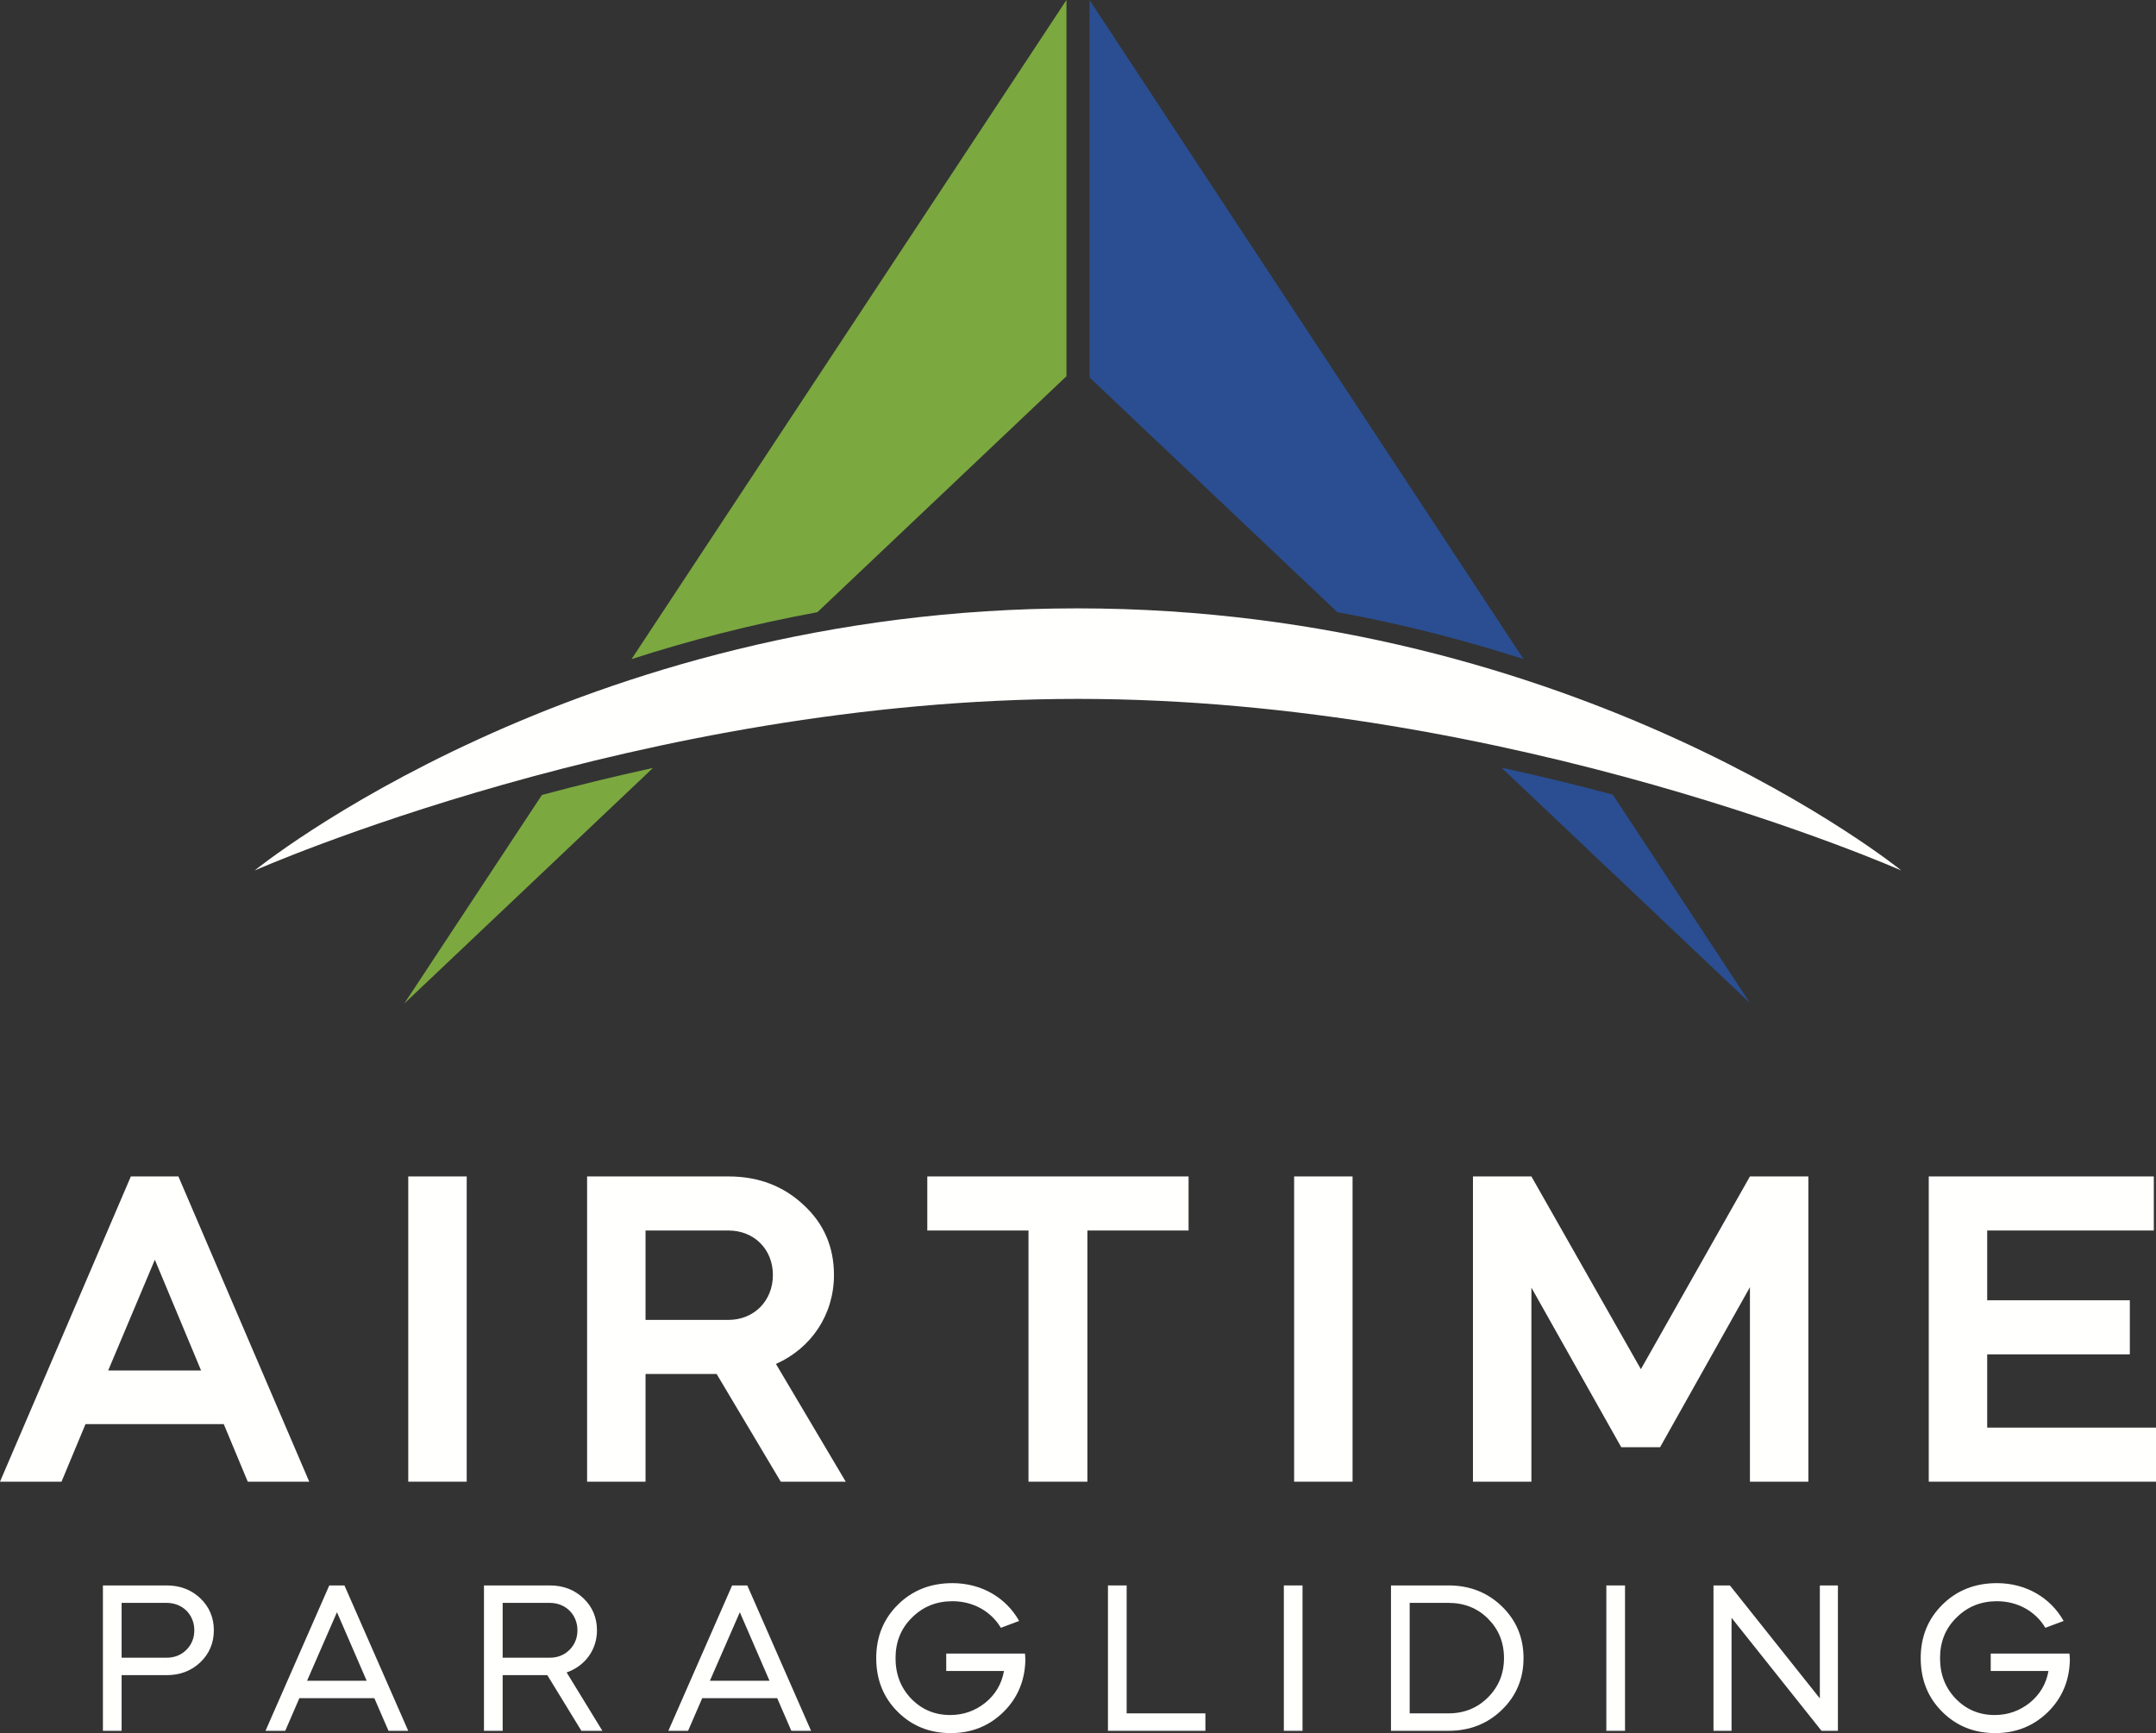
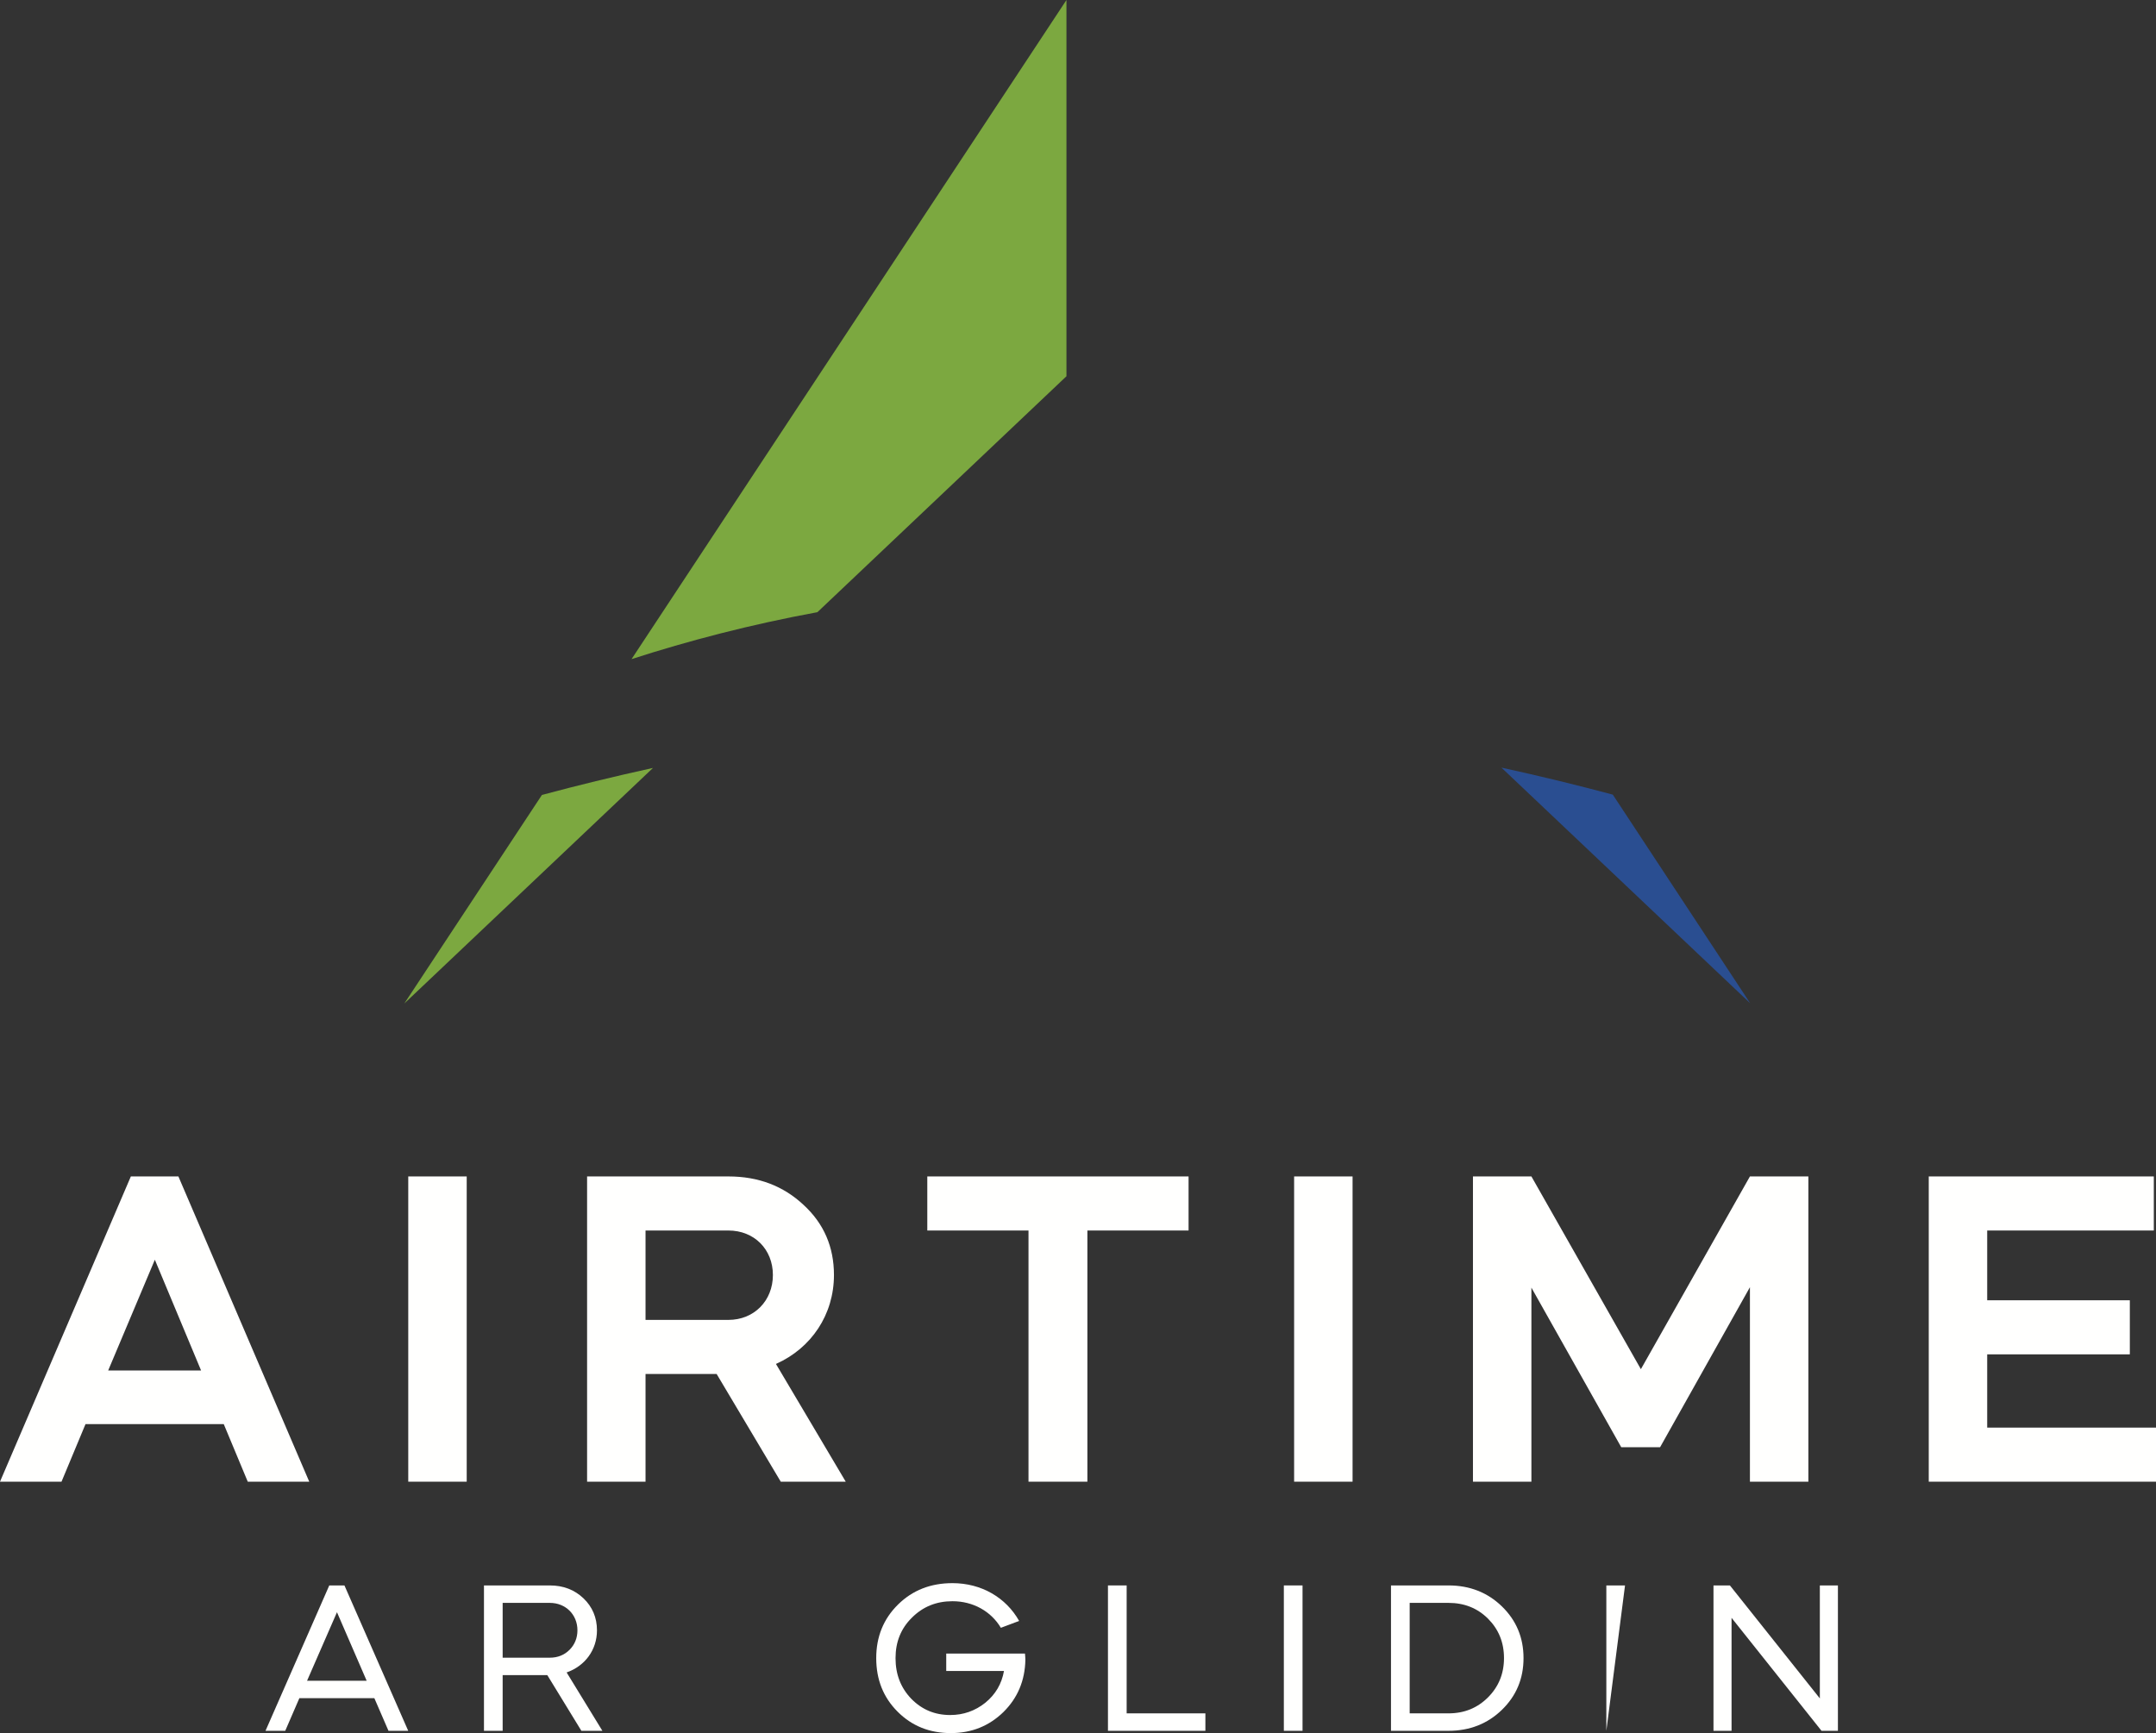
<svg xmlns="http://www.w3.org/2000/svg" viewBox="353.97 692.183 3458.726 2780.967" width="3458.73px" height="2780.97px" preserveAspectRatio="none">
  <rect x="353.97" y="692.183" width="3458.726" height="2780.967" fill="#333333" stroke="none" />
  <defs />
  <g id="Group" transform="matrix(1, 0, 0, 1, -5.684341886080802e-14, 0)">
    <g id="g1">
      <path id="path1" fill="#fffffe" stroke="none" d="M 353.97 3069.731 L 563.894 2579.916 L 640.158 2579.916 L 850.081 3069.731 L 751.426 3069.731 L 712.939 2977.372 L 491.133 2977.372 L 452.646 3069.731 L 353.97 3069.731 Z M 602.38 2713.576 L 527.513 2891.31 L 676.559 2891.31 L 602.38 2713.576 Z" />
      <path id="path2" fill="#fffffe" stroke="none" d="M 1008.905 3069.731 L 1008.905 2579.916 L 1102.682 2579.916 L 1102.682 3069.731 L 1008.905 3069.731 Z" />
      <path id="path3" fill="#fffffe" stroke="none" d="M 1522.509 2579.916 C 1570.794 2579.916 1610.677 2595.323 1642.867 2625.408 C 1675.745 2655.492 1691.84 2693.27 1691.84 2738.052 C 1691.84 2801.745 1655.46 2855.617 1598.772 2880.802 L 1710.729 3069.731 L 1606.486 3069.731 L 1503.619 2896.897 L 1389.557 2896.897 L 1389.557 3069.731 L 1295.802 3069.731 L 1295.802 2579.916 L 1522.509 2579.916 Z M 1389.557 2666.688 L 1389.557 2810.125 L 1522.509 2810.125 C 1563.789 2810.125 1593.873 2779.353 1593.873 2738.052 C 1593.873 2696.772 1563.789 2666.688 1522.509 2666.688 L 1389.557 2666.688 Z" />
      <path id="path4" fill="#fffffe" stroke="none" d="M 1841.574 2666.688 L 1841.574 2579.916 L 2260.713 2579.916 L 2260.713 2666.688 L 2098.386 2666.688 L 2098.386 3069.731 L 2003.922 3069.731 L 2003.922 2666.688 L 1841.574 2666.688 Z" />
      <path id="path5" fill="#fffffe" stroke="none" d="M 2430.044 3069.731 L 2430.044 2579.916 L 2523.8 2579.916 L 2523.8 3069.731 L 2430.044 3069.731 Z" />
      <path id="path6" fill="#fffffe" stroke="none" d="M 2716.94 3069.731 L 2716.94 2579.916 L 2810.696 2579.916 L 2986.324 2889.204 L 3161.264 2579.916 L 3255.02 2579.916 L 3255.02 3069.731 L 3161.264 3069.731 L 3161.264 2757.65 L 3017.117 3014.462 L 2954.843 3014.462 L 2810.696 2758.359 L 2810.696 3069.731 L 2716.94 3069.731 Z" />
      <path id="path7" fill="#fffffe" stroke="none" d="M 3809.194 2579.916 L 3809.194 2666.688 L 3541.896 2666.688 L 3541.896 2778.644 L 3770.708 2778.644 L 3770.708 2865.416 L 3541.896 2865.416 L 3541.896 2982.959 L 3812.696 2982.959 L 3812.696 3069.731 L 3448.139 3069.731 L 3448.139 2579.916 L 3809.194 2579.916 Z" />
-       <path id="path8" fill="#fffffe" stroke="none" d="M 549.07 3469.48 L 519.069 3469.48 L 519.069 3236.207 L 621.373 3236.207 C 643.035 3236.207 661.027 3243.212 675.37 3256.867 C 689.693 3270.523 697.033 3287.869 697.033 3308.196 C 697.033 3328.524 689.693 3345.849 675.37 3359.505 C 661.027 3373.181 643.035 3380.166 621.373 3380.166 L 549.07 3380.166 L 549.07 3469.48 Z M 549.07 3264.206 L 549.07 3352.166 L 621.373 3352.166 C 634.048 3352.166 644.702 3347.851 653.042 3339.511 C 661.361 3331.172 665.697 3320.518 665.697 3308.196 C 665.697 3282.865 646.704 3264.206 621.373 3264.206 L 549.07 3264.206 Z" />
      <path id="path9" fill="#fffffe" stroke="none" d="M 779.905 3469.48 L 882.209 3236.207 L 906.539 3236.207 L 1008.843 3469.48 L 977.194 3469.48 L 954.532 3417.151 L 834.215 3417.151 L 811.553 3469.48 L 779.905 3469.48 Z M 894.552 3279.196 L 846.558 3389.172 L 942.19 3389.172 L 894.552 3279.196 Z" />
      <path id="path10" fill="#fffffe" stroke="none" d="M 1236.008 3236.207 C 1257.67 3236.207 1275.662 3243.212 1289.985 3256.867 C 1304.308 3270.523 1311.646 3287.869 1311.646 3308.196 C 1311.646 3339.845 1292.32 3365.509 1262.986 3375.829 L 1320.32 3469.48 L 1286.65 3469.48 L 1232.005 3380.166 L 1160.349 3380.166 L 1160.349 3469.48 L 1130.369 3469.48 L 1130.369 3236.207 L 1236.008 3236.207 Z M 1160.349 3264.206 L 1160.349 3352.166 L 1236.008 3352.166 C 1248.663 3352.166 1259.317 3347.851 1267.656 3339.511 C 1275.996 3331.172 1280.311 3320.518 1280.311 3308.196 C 1280.311 3282.865 1261.318 3264.206 1236.008 3264.206 L 1160.349 3264.206 Z" />
-       <path id="path11" fill="#fffffe" stroke="none" d="M 1426.168 3469.48 L 1528.471 3236.207 L 1552.802 3236.207 L 1655.105 3469.48 L 1623.457 3469.48 L 1600.794 3417.151 L 1480.478 3417.151 L 1457.816 3469.48 L 1426.168 3469.48 Z M 1540.813 3279.196 L 1492.82 3389.172 L 1588.452 3389.172 L 1540.813 3279.196 Z" />
      <path id="path12" fill="#fffffe" stroke="none" d="M 1794.623 3266.854 C 1817.953 3243.879 1846.953 3232.537 1881.937 3232.537 C 1928.596 3232.537 1967.916 3255.867 1988.91 3293.186 L 1959.598 3304.193 C 1943.919 3277.862 1915.273 3261.538 1881.937 3261.538 C 1856.272 3261.538 1834.611 3270.189 1816.952 3287.869 C 1799.293 3305.194 1790.62 3326.856 1790.62 3352.833 C 1790.62 3378.831 1798.959 3400.493 1815.952 3418.151 C 1832.963 3435.498 1853.625 3444.15 1878.267 3444.15 C 1899.595 3444.15 1918.276 3437.478 1934.6 3424.49 C 1950.925 3411.167 1960.931 3394.176 1964.58 3373.515 L 1871.95 3373.515 L 1871.95 3345.515 L 1998.25 3345.515 C 1998.584 3349.518 1998.918 3352.833 1998.918 3355.502 C 1998.25 3388.839 1986.575 3416.817 1963.579 3439.479 C 1940.583 3461.808 1912.605 3473.15 1879.268 3473.15 C 1845.285 3473.15 1816.952 3461.808 1793.955 3438.812 C 1770.96 3415.837 1759.64 3387.17 1759.64 3352.833 C 1759.64 3318.516 1771.294 3289.85 1794.623 3266.854 Z" />
      <path id="path13" fill="#fffffe" stroke="none" d="M 2161.39 3236.207 L 2161.39 3441.481 L 2287.69 3441.481 L 2287.69 3469.48 L 2131.389 3469.48 L 2131.389 3236.207 L 2161.39 3236.207 Z" />
      <path id="path14" fill="#fffffe" stroke="none" d="M 2413.553 3469.48 L 2413.553 3236.207 L 2443.533 3236.207 L 2443.533 3469.48 L 2413.553 3469.48 Z" />
      <path id="path15" fill="#fffffe" stroke="none" d="M 2585.449 3469.48 L 2585.449 3236.207 L 2677.746 3236.207 C 2711.749 3236.207 2740.416 3247.527 2763.391 3269.856 C 2786.387 3292.185 2798.062 3319.851 2798.062 3352.833 C 2798.062 3385.836 2786.387 3413.502 2763.391 3435.831 C 2740.416 3458.16 2711.749 3469.48 2677.746 3469.48 L 2585.449 3469.48 Z M 2615.429 3264.206 L 2615.429 3441.481 L 2677.746 3441.481 C 2703.076 3441.481 2724.07 3432.829 2741.062 3415.837 C 2758.075 3398.825 2766.727 3377.831 2766.727 3352.833 C 2766.727 3327.523 2758.075 3306.529 2741.062 3289.516 C 2724.07 3272.525 2702.742 3264.206 2677.746 3264.206 L 2615.429 3264.206 Z" />
-       <path id="path16" fill="#fffffe" stroke="none" d="M 2930.909 3469.48 L 2930.909 3236.207 L 2960.889 3236.207 L 2960.889 3469.48 L 2930.909 3469.48 Z" />
+       <path id="path16" fill="#fffffe" stroke="none" d="M 2930.909 3469.48 L 2930.909 3236.207 L 2960.889 3236.207 L 2930.909 3469.48 Z" />
      <path id="path17" fill="#fffffe" stroke="none" d="M 3102.805 3469.48 L 3102.805 3236.207 L 3129.136 3236.207 L 3273.429 3417.484 L 3273.429 3236.207 L 3302.409 3236.207 L 3302.409 3469.48 L 3276.098 3469.48 L 3131.784 3288.203 L 3131.784 3469.48 L 3102.805 3469.48 Z" />
-       <path id="path18" fill="#fffffe" stroke="none" d="M 3470.239 3266.854 C 3493.548 3243.879 3522.547 3232.537 3557.532 3232.537 C 3604.191 3232.537 3643.511 3255.867 3664.505 3293.186 L 3635.193 3304.193 C 3619.535 3277.862 3590.868 3261.538 3557.532 3261.538 C 3531.888 3261.538 3510.227 3270.189 3492.568 3287.869 C 3474.888 3305.194 3466.236 3326.856 3466.236 3352.833 C 3466.236 3378.831 3474.554 3400.493 3491.567 3418.151 C 3508.558 3435.498 3529.219 3444.15 3553.883 3444.15 C 3575.212 3444.15 3593.871 3437.478 3610.195 3424.49 C 3626.52 3411.167 3636.526 3394.176 3640.196 3373.515 L 3547.545 3373.515 L 3547.545 3345.515 L 3673.845 3345.515 C 3674.179 3349.518 3674.513 3352.833 3674.513 3355.502 C 3673.845 3388.839 3662.191 3416.817 3639.196 3439.479 C 3616.2 3461.808 3588.2 3473.15 3554.884 3473.15 C 3520.88 3473.15 3492.568 3461.808 3469.572 3438.812 C 3446.576 3415.837 3435.235 3387.17 3435.235 3352.833 C 3435.235 3318.516 3446.91 3289.85 3470.239 3266.854 Z" />
    </g>
    <g id="g2">
-       <path id="path19" fill="#fffffe" stroke="none" d="M 762.492 2089.002 C 762.492 2089.002 1278.216 1668.37 2082.411 1668.37 C 2886.606 1668.37 3404.175 2089.002 3404.175 2089.002 C 3404.175 2089.002 2781.902 1813.648 2083.211 1813.648 C 1384.521 1813.648 762.492 2089.002 762.492 2089.002 Z" />
      <g id="g3">
        <path id="path20" fill="#7ca840" stroke="none" d="M 1665.253 1674.524 L 2064.824 1295.903 L 2064.824 692.183 L 1367.125 1749.821 C 1458.204 1720.399 1557.845 1694.272 1665.253 1674.524 Z" />
        <path id="path21" fill="#7ca840" stroke="none" d="M 1223.351 1967.768 L 1002.548 2302.481 L 1401.522 1924.428 C 1338.746 1938.177 1279.007 1952.83 1223.351 1967.768 Z" />
      </g>
      <g id="g4">
-         <path id="path22" fill="#2a4e91" stroke="none" d="M 2798.096 1749.794 L 2101.839 692.234 L 2101.839 1297.812 L 2499.342 1674.457 C 2606.949 1694.207 2706.807 1720.35 2798.096 1749.794 Z" />
        <path id="path23" fill="#2a4e91" stroke="none" d="M 2762.602 1923.905 L 3161.675 2302.038 L 2941.272 1967.265 C 2885.437 1952.313 2825.557 1937.647 2762.602 1923.905 Z" />
      </g>
    </g>
  </g>
</svg>